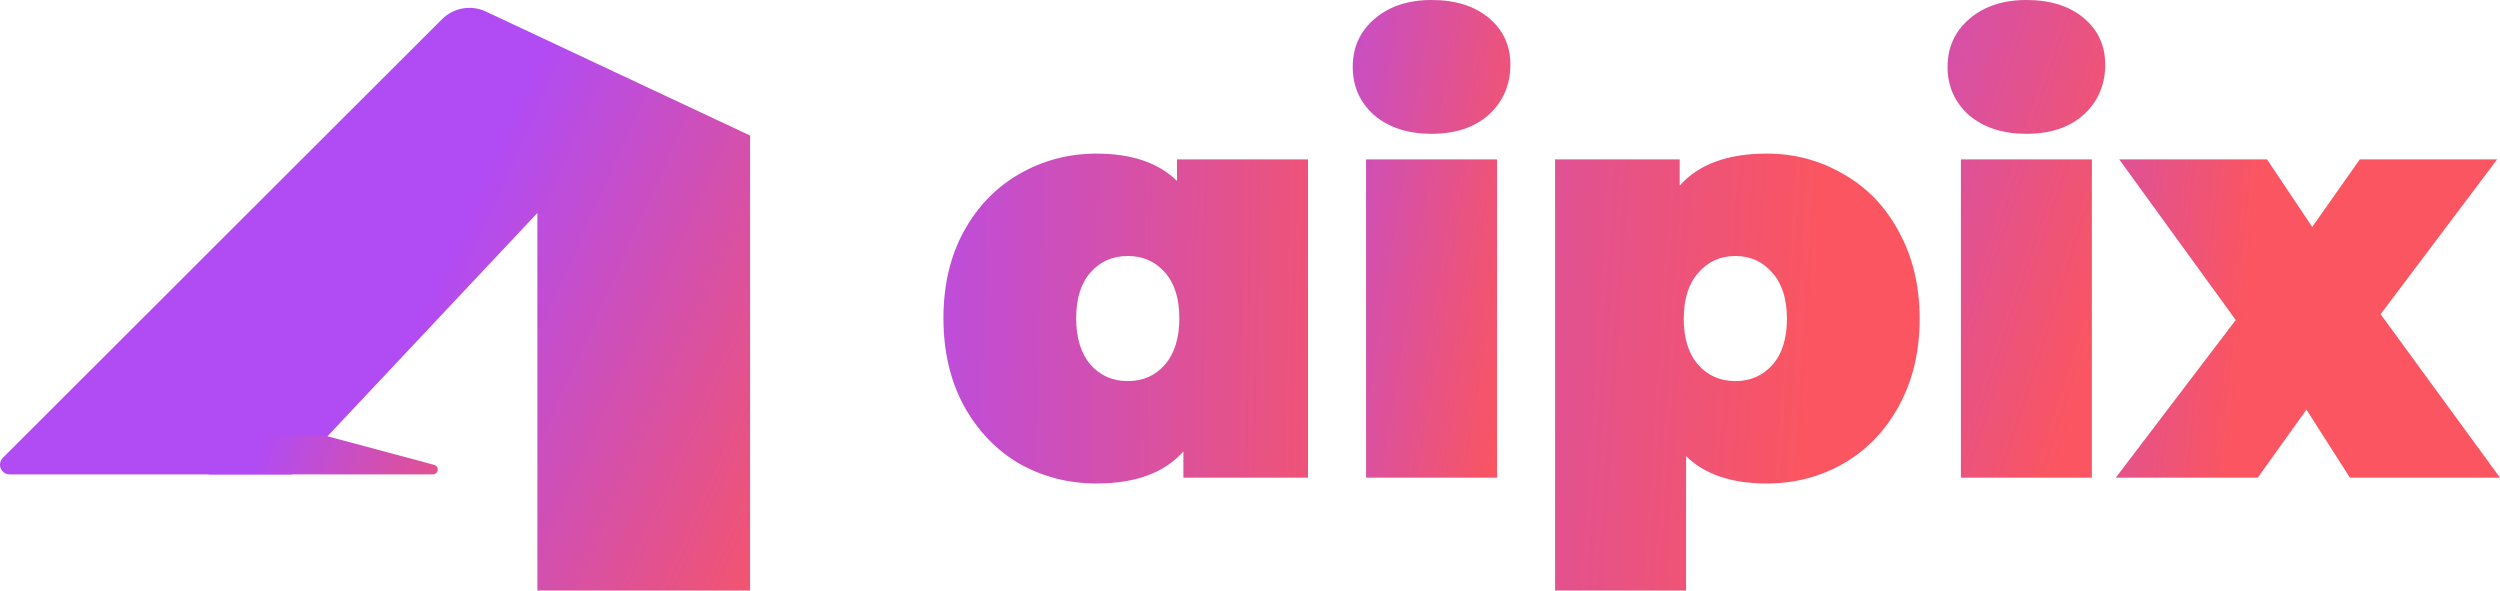
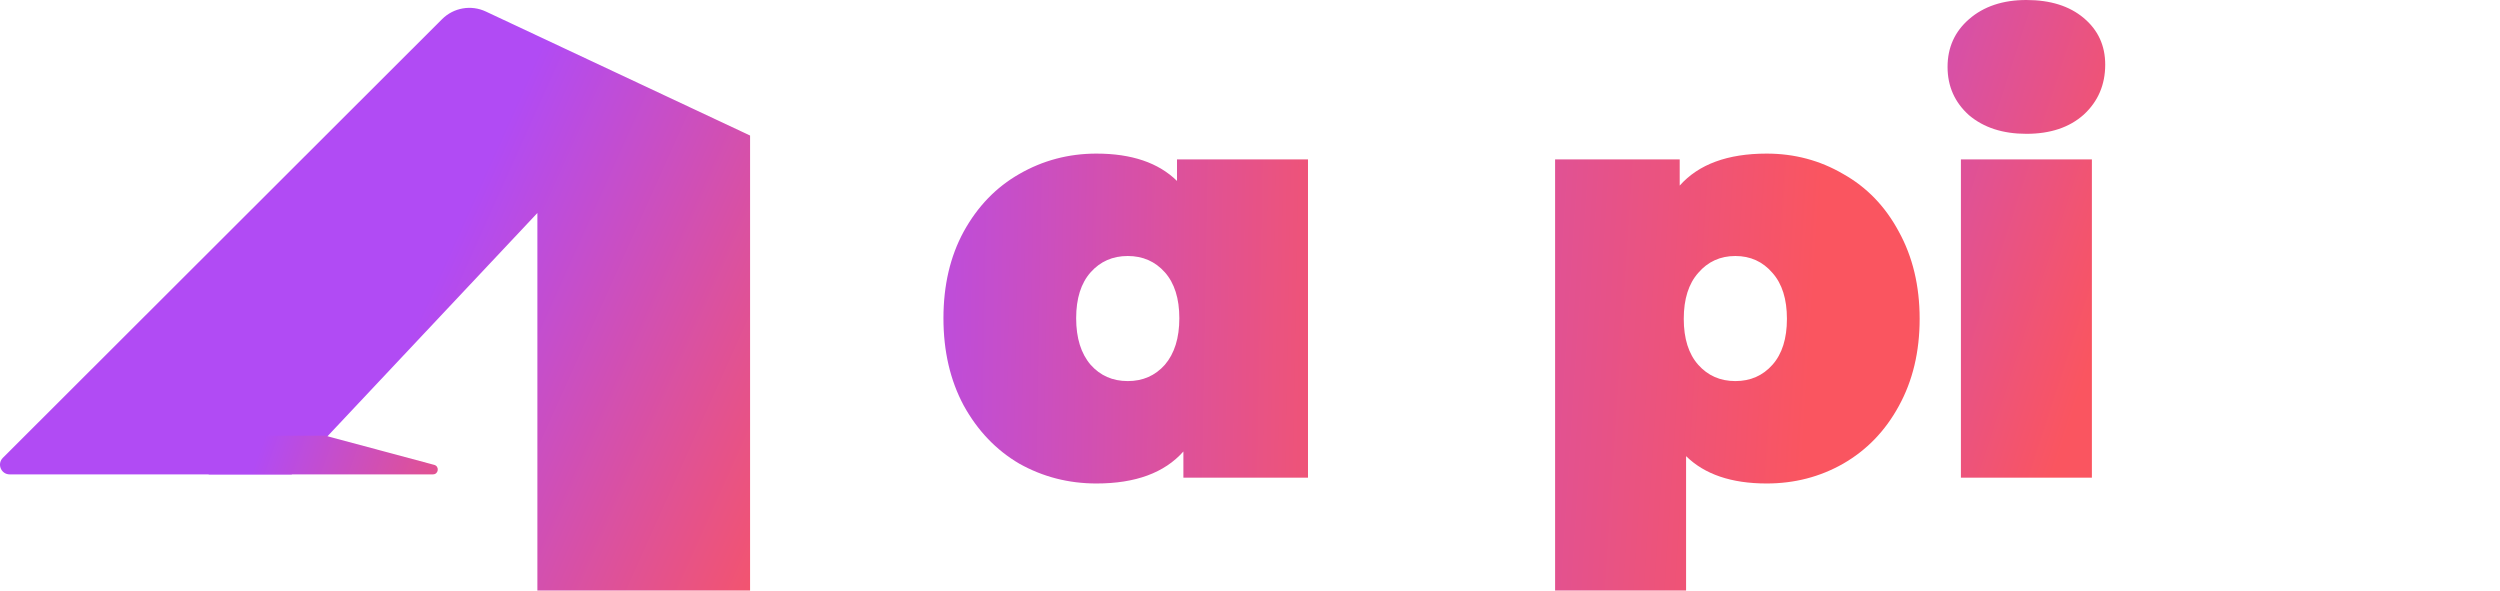
<svg xmlns="http://www.w3.org/2000/svg" width="127" height="30" viewBox="0 0 127 30" fill="none">
  <g id="aipix_logo._black 4" clip-path="url(#clip0_1296_183)">
    <path id="Vector" d="M66.446 8.098V24.266H60.116V22.936C59.154 24.019 57.682 24.561 55.699 24.561C54.286 24.561 52.981 24.226 51.784 23.556C50.606 22.867 49.664 21.881 48.957 20.601C48.27 19.32 47.927 17.842 47.927 16.167C47.927 14.492 48.27 13.024 48.957 11.763C49.664 10.482 50.606 9.507 51.784 8.837C52.981 8.148 54.286 7.803 55.699 7.803C57.485 7.803 58.85 8.266 59.792 9.192V8.098H66.446ZM57.289 19.359C58.055 19.359 58.683 19.084 59.174 18.532C59.664 17.96 59.91 17.172 59.91 16.167C59.91 15.162 59.664 14.384 59.174 13.832C58.683 13.281 58.055 13.005 57.289 13.005C56.524 13.005 55.896 13.281 55.405 13.832C54.914 14.384 54.669 15.162 54.669 16.167C54.669 17.172 54.914 17.96 55.405 18.532C55.896 19.084 56.524 19.359 57.289 19.359Z" fill="url(#paint0_linear_1296_183)" />
-     <path id="Vector_2" d="M69.396 8.099H76.05V24.266H69.396V8.099ZM72.723 6.798C71.526 6.798 70.554 6.483 69.808 5.852C69.082 5.202 68.719 4.384 68.719 3.399C68.719 2.414 69.082 1.606 69.808 0.975C70.554 0.325 71.526 0 72.723 0C73.94 0 74.911 0.305 75.638 0.916C76.364 1.527 76.727 2.315 76.727 3.281C76.727 4.305 76.364 5.153 75.638 5.823C74.911 6.473 73.94 6.798 72.723 6.798Z" fill="url(#paint1_linear_1296_183)" />
    <path id="Vector_3" d="M89.745 7.803C91.159 7.803 92.454 8.148 93.632 8.837C94.829 9.507 95.771 10.482 96.458 11.763C97.165 13.044 97.518 14.522 97.518 16.197C97.518 17.872 97.165 19.349 96.458 20.63C95.771 21.892 94.829 22.867 93.632 23.556C92.454 24.226 91.159 24.561 89.745 24.561C87.959 24.561 86.595 24.098 85.653 23.172V30H78.999V8.098H85.329V9.428C86.291 8.345 87.763 7.803 89.745 7.803ZM88.156 19.359C88.921 19.359 89.549 19.084 90.04 18.532C90.531 17.98 90.776 17.202 90.776 16.197C90.776 15.192 90.531 14.414 90.04 13.862C89.549 13.29 88.921 13.005 88.156 13.005C87.39 13.005 86.762 13.29 86.271 13.862C85.781 14.414 85.535 15.192 85.535 16.197C85.535 17.202 85.781 17.98 86.271 18.532C86.762 19.084 87.39 19.359 88.156 19.359Z" fill="url(#paint2_linear_1296_183)" />
    <path id="Vector_4" d="M99.614 8.099H106.268V24.266H99.614V8.099ZM102.941 6.798C101.743 6.798 100.772 6.483 100.026 5.852C99.3 5.202 98.936 4.384 98.936 3.399C98.936 2.414 99.3 1.606 100.026 0.975C100.772 0.325 101.743 0 102.941 0C104.158 0 105.129 0.305 105.855 0.916C106.582 1.527 106.945 2.315 106.945 3.281C106.945 4.305 106.582 5.153 105.855 5.823C105.129 6.473 104.158 6.798 102.941 6.798Z" fill="url(#paint3_linear_1296_183)" />
-     <path id="Vector_5" d="M119.375 24.266L117.167 20.808L114.694 24.266H107.48L113.575 16.256L107.657 8.099H115.165L117.461 11.527L119.876 8.099H126.853L120.935 15.961L127 24.266H119.375Z" fill="url(#paint4_linear_1296_183)" />
    <path id="Vector_6" d="M38.104 30V6.885L24.679 0.585C23.931 0.234 23.043 0.389 22.458 0.973L0.145 23.258C-0.165 23.568 0.054 24.098 0.492 24.099L14.813 24.101L27.299 10.82V30H38.104Z" fill="url(#paint5_linear_1296_183)" />
    <path id="Vector_7" d="M10.601 22.131H16.52L22.057 23.615C22.335 23.689 22.281 24.098 21.994 24.098H10.601V22.131Z" fill="url(#paint6_linear_1296_183)" />
  </g>
  <defs>
    <linearGradient id="paint0_linear_1296_183" x1="42.999" y1="16" x2="70.999" y2="16.5" gradientUnits="userSpaceOnUse">
      <stop stop-color="#B14BF4" />
      <stop offset="1" stop-color="#FA5560" />
      <stop offset="1" stop-color="#FA5560" />
    </linearGradient>
    <linearGradient id="paint1_linear_1296_183" x1="61.5" y1="15.5" x2="77" y2="18" gradientUnits="userSpaceOnUse">
      <stop stop-color="#B14BF4" />
      <stop offset="1" stop-color="#FA5560" />
      <stop offset="1" stop-color="#FA5560" />
    </linearGradient>
    <linearGradient id="paint2_linear_1296_183" x1="53.5" y1="15" x2="92" y2="17.5" gradientUnits="userSpaceOnUse">
      <stop stop-color="#B14BF4" />
      <stop offset="1" stop-color="#FA5560" />
      <stop offset="1" stop-color="#FA5560" />
    </linearGradient>
    <linearGradient id="paint3_linear_1296_183" x1="82.499" y1="13" x2="105.5" y2="20.5" gradientUnits="userSpaceOnUse">
      <stop stop-color="#B14BF4" />
      <stop offset="1" stop-color="#FA5560" />
      <stop offset="1" stop-color="#FA5560" />
    </linearGradient>
    <linearGradient id="paint4_linear_1296_183" x1="95.001" y1="14" x2="114" y2="16" gradientUnits="userSpaceOnUse">
      <stop stop-color="#B14BF4" />
      <stop offset="1" stop-color="#FA5560" />
      <stop offset="1" stop-color="#FA5560" />
    </linearGradient>
    <linearGradient id="paint5_linear_1296_183" x1="14" y1="12.5" x2="48.5" y2="28" gradientUnits="userSpaceOnUse">
      <stop offset="0.215" stop-color="#B14BF4" />
      <stop offset="0.836" stop-color="#FA5560" />
    </linearGradient>
    <linearGradient id="paint6_linear_1296_183" x1="13.5" y1="22" x2="26" y2="26.5" gradientUnits="userSpaceOnUse">
      <stop stop-color="#B14BF4" />
      <stop offset="1" stop-color="#FA5560" />
    </linearGradient>
    <clipPath id="clip0_1296_183">
      <rect width="127" height="30" fill="white" />
    </clipPath>
  </defs>
</svg>